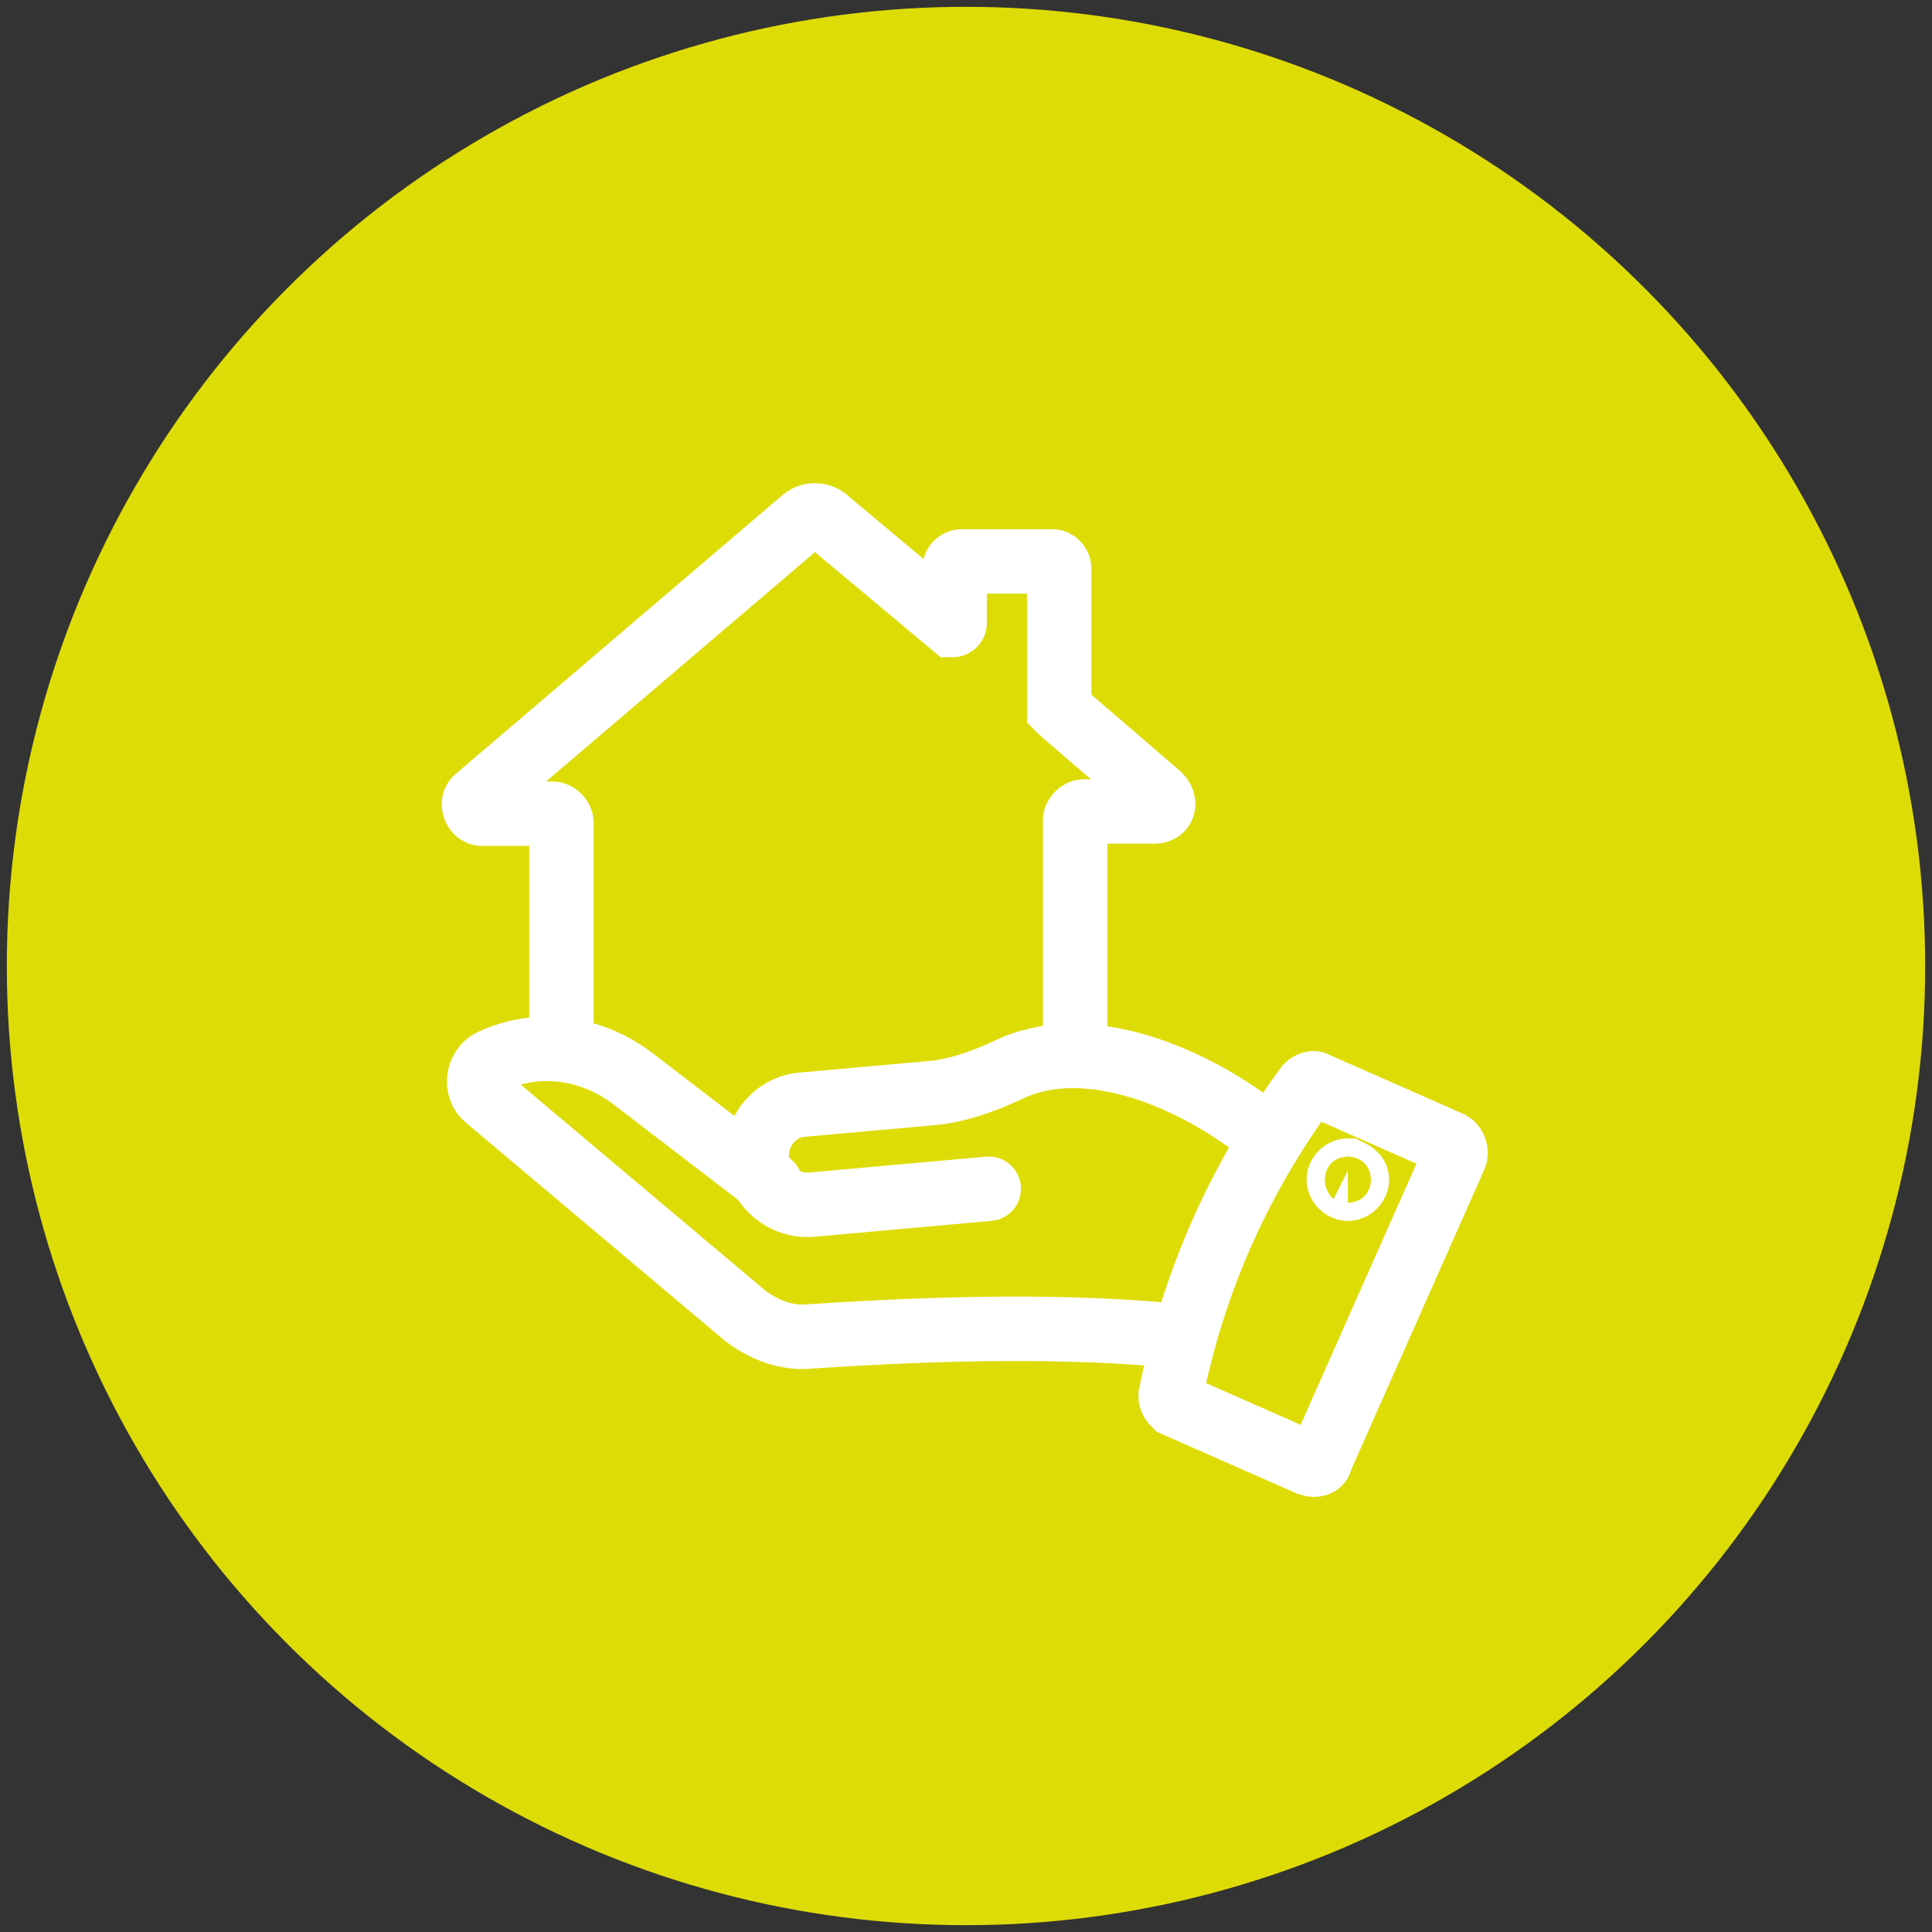
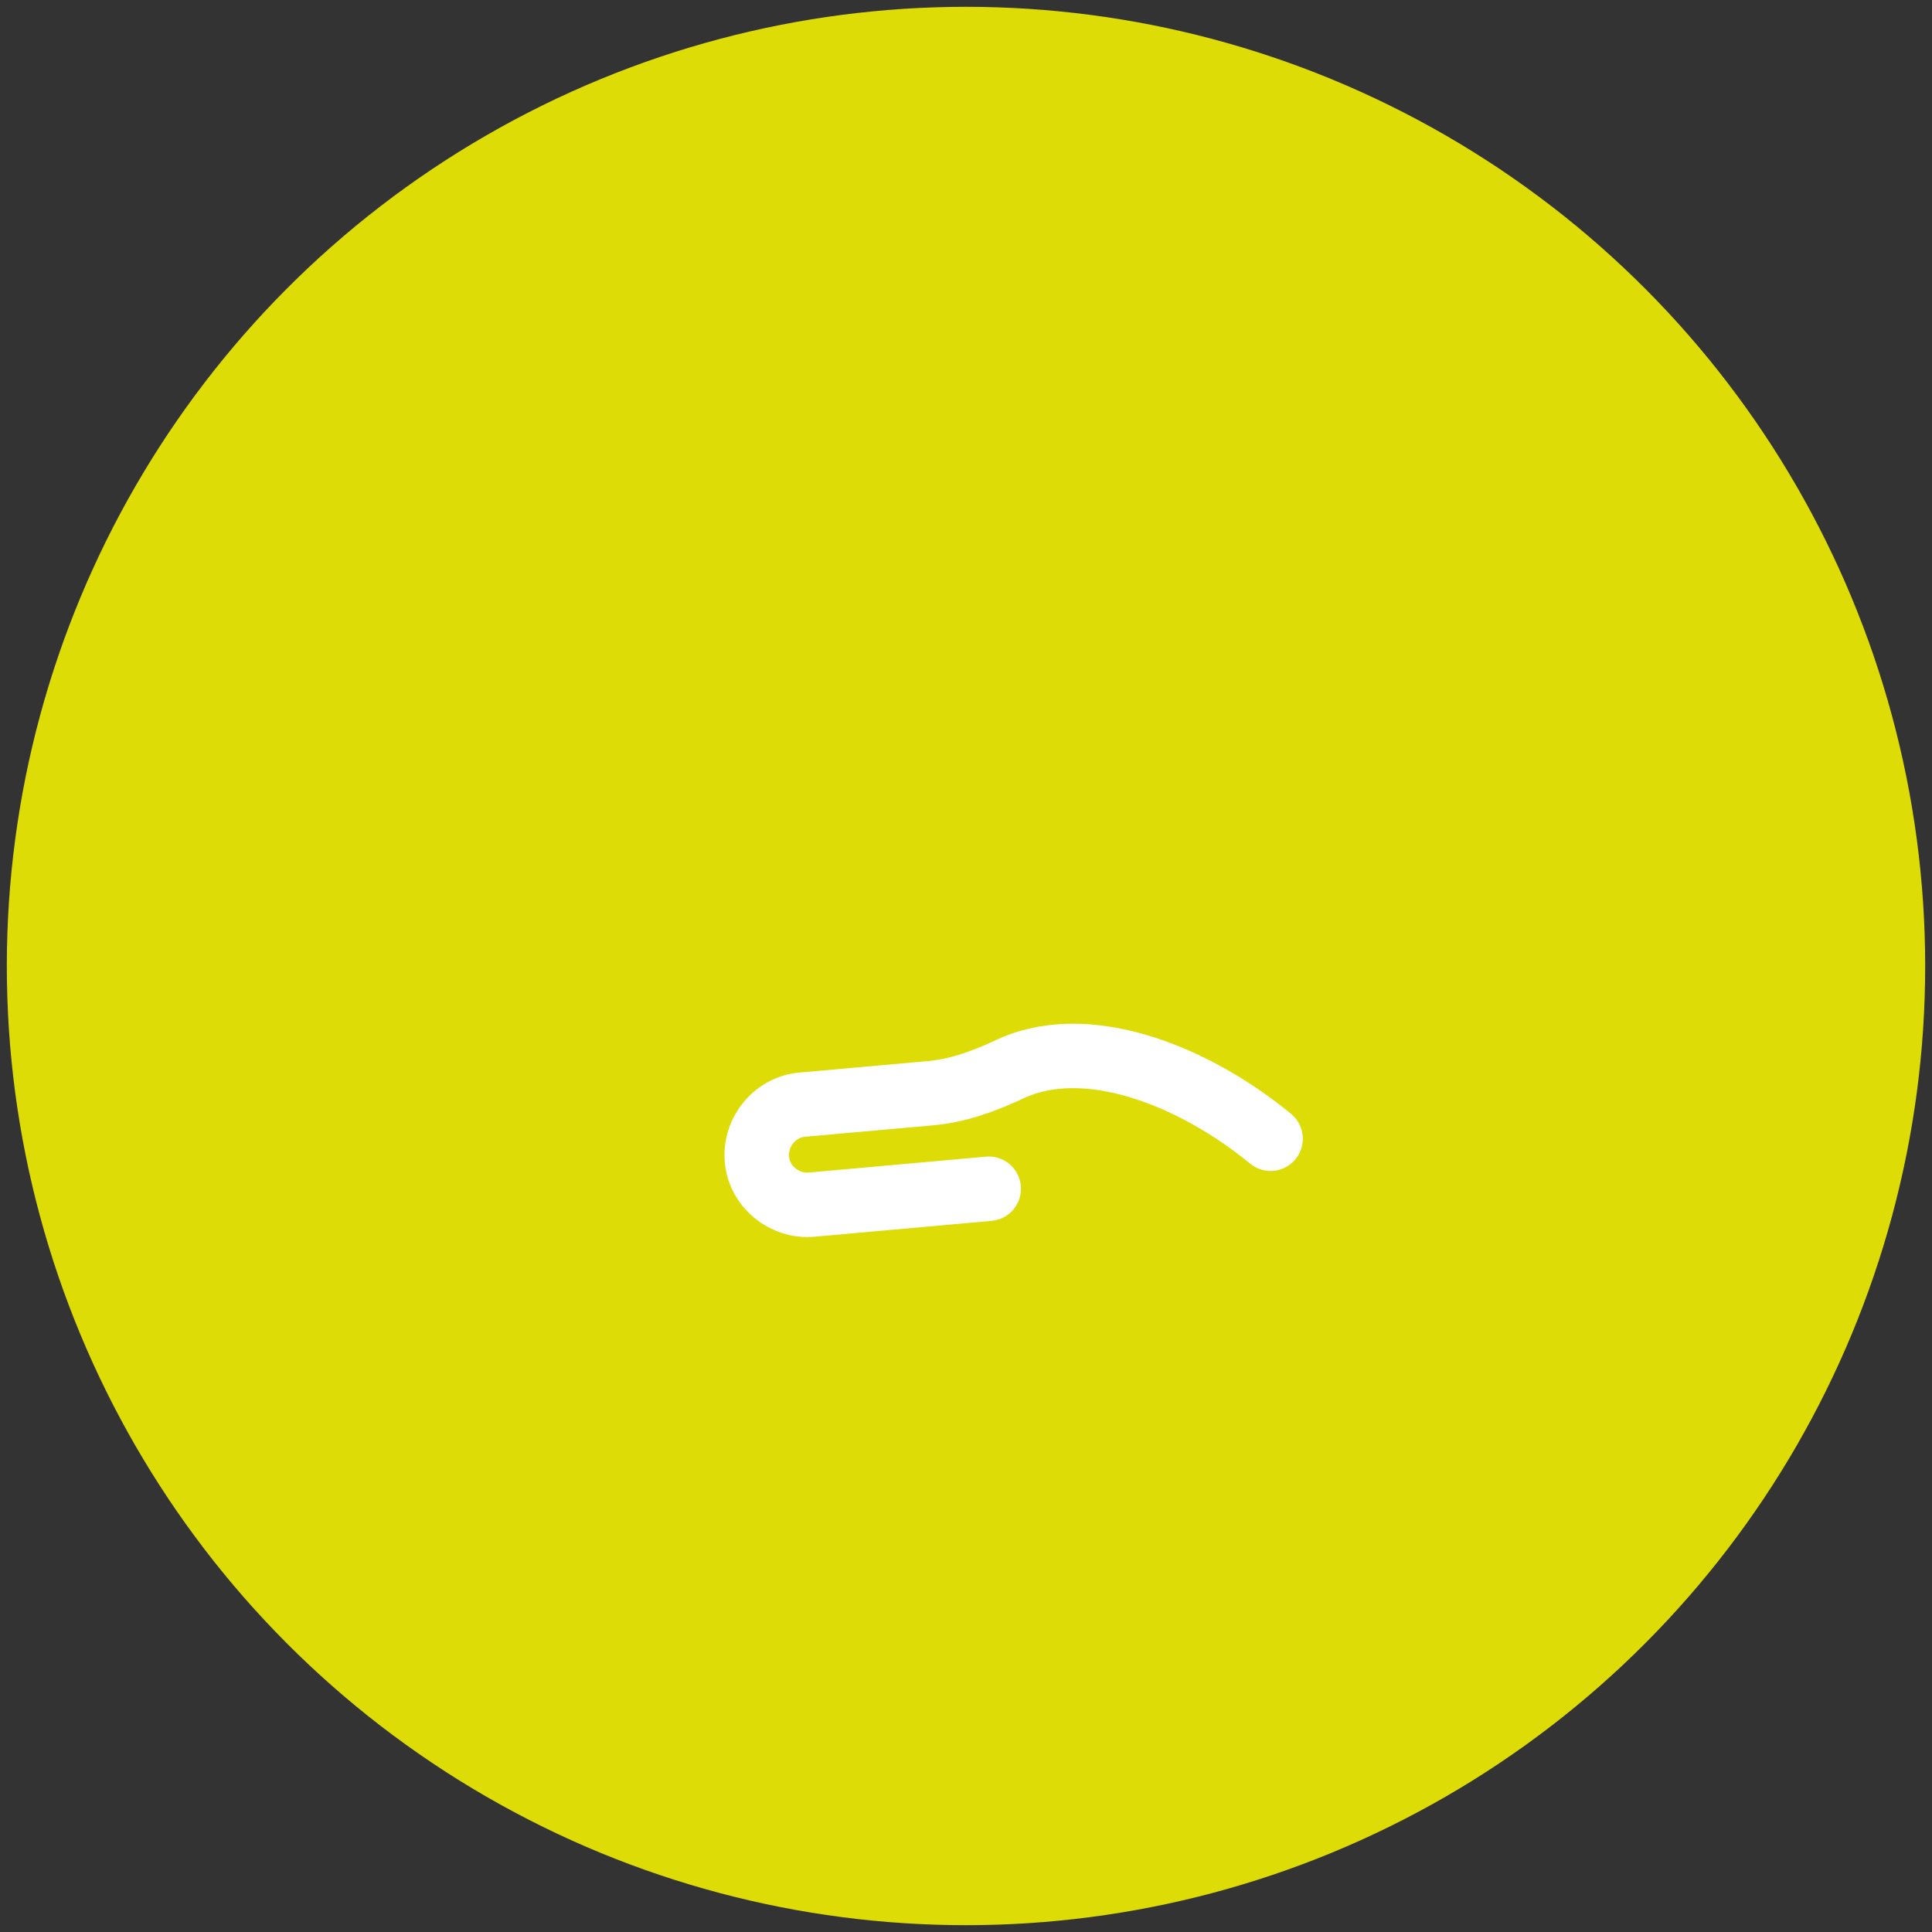
<svg xmlns="http://www.w3.org/2000/svg" version="1.1" id="Ebene_1" x="0px" y="0px" viewBox="0 0 85 85" style="enable-background:new 0 0 85 85;" xml:space="preserve">
  <rect x="0" y="0" width="85" height="85" fill="#333333" stroke="none" />
  <style type="text/css">
	.st0{fill:#DEDC06;}
	.st1{fill:none;stroke:#FFFFFF;stroke-width:2.835;stroke-linecap:round;stroke-miterlimit:10;}
</style>
  <circle class="st0" cx="42.5" cy="42.5" r="42.2" />
  <g>
    <g>
      <g>
        <g>
          <g>
            <g>
              <g>
                <g>
                  <g>
                    <g>
-                       <path class="st1" d="M52,58.8c-4.8-0.5-10.4-0.4-16.4,0c-1,0.1-2-0.3-2.8-0.9l-11.4-9.6c-0.5-0.4-0.4-1.3,0.2-1.6            c0,0,0,0,0,0c2.1-1,4.5-0.6,6.3,0.8l6,4.6" />
                      <path class="st1" d="M43.5,52.3l-7.8,0.7c-1.2,0.1-2.3-0.8-2.4-2v0c-0.1-1.2,0.8-2.3,2-2.4l5.6-0.5c1.2-0.1,2.3-0.5,3.4-1            c3.4-1.7,8.2,0.2,11.6,3" />
                    </g>
                  </g>
                </g>
-                 <path class="st1" d="M57.6,64.4l-5.9-2.6c-0.1-0.1-0.2-0.2-0.2-0.4c1-5,3-9.5,6-13.6c0.1-0.1,0.3-0.2,0.4-0.1l5.9,2.6         c0.2,0.1,0.3,0.4,0.2,0.6l-5.9,13.3C58.1,64.4,57.9,64.5,57.6,64.4z" />
-                 <path class="st1" d="M59.7,51.9c0,0.2-0.2,0.4-0.4,0.4c-0.2,0-0.4-0.2-0.4-0.4c0-0.2,0.2-0.4,0.4-0.4         C59.5,51.6,59.7,51.7,59.7,51.9z" />
              </g>
            </g>
          </g>
        </g>
      </g>
    </g>
    <g>
      <g>
        <g>
-           <path class="st1" d="M47.3,46v-9.9c0-0.2,0.2-0.4,0.4-0.4h3.1c0.4,0,0.5-0.4,0.2-0.7l-4.3-3.7c0,0-0.1-0.1-0.1-0.1V25      c0-0.1-0.1-0.3-0.3-0.3h-4c-0.1,0-0.3,0.1-0.3,0.3v2.4c0,0.1-0.1,0.1-0.1,0.1l-5.5-4.6c-0.3-0.3-0.8-0.3-1.1,0L21,35.1      c-0.3,0.2-0.1,0.7,0.2,0.7h3.1c0.2,0,0.4,0.2,0.4,0.4c0,0,0,9.9,0,9.9" />
-         </g>
+           </g>
      </g>
    </g>
  </g>
</svg>